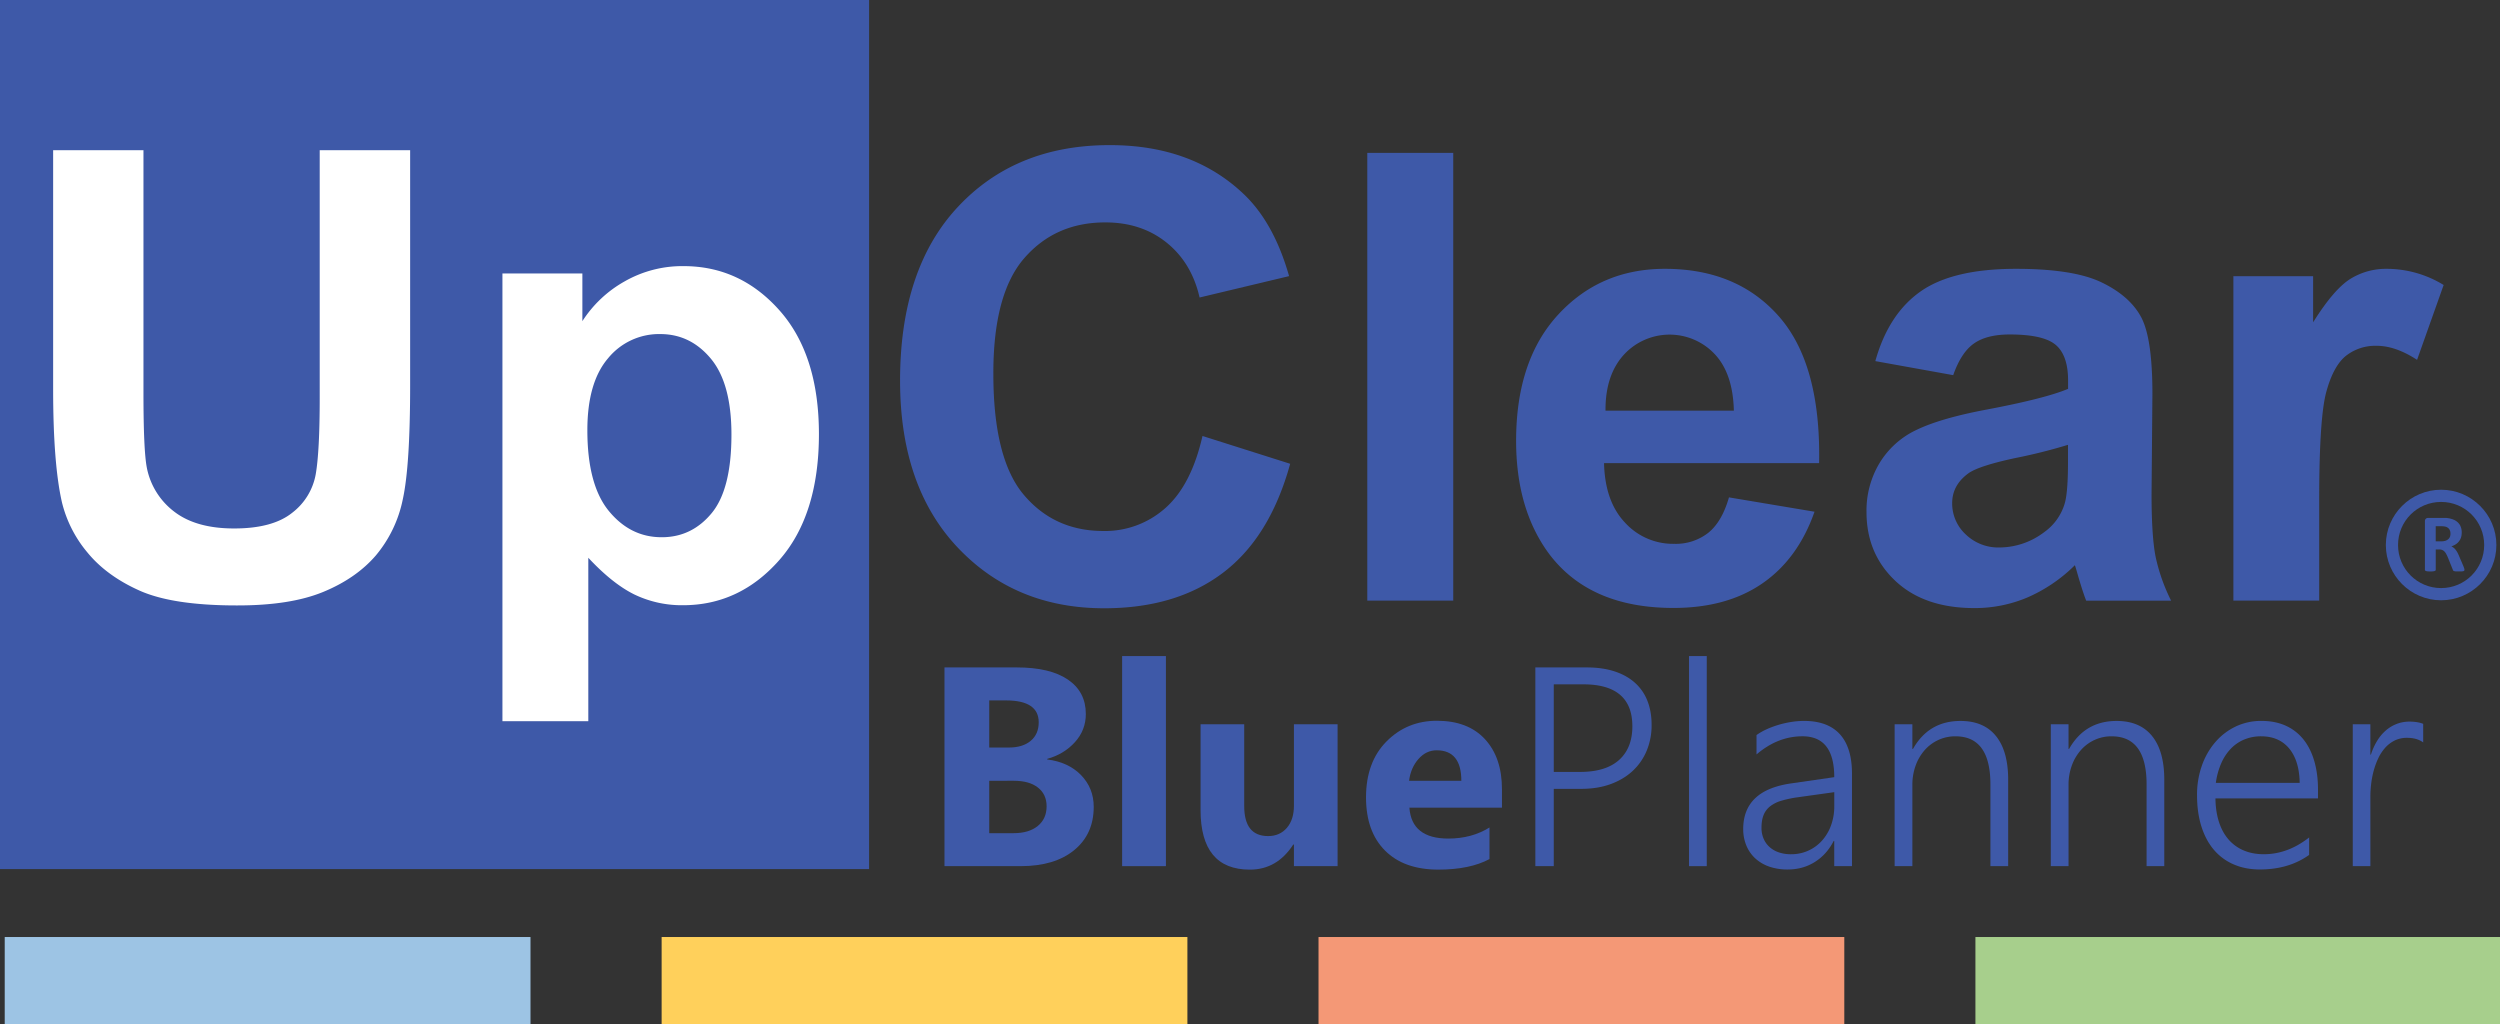
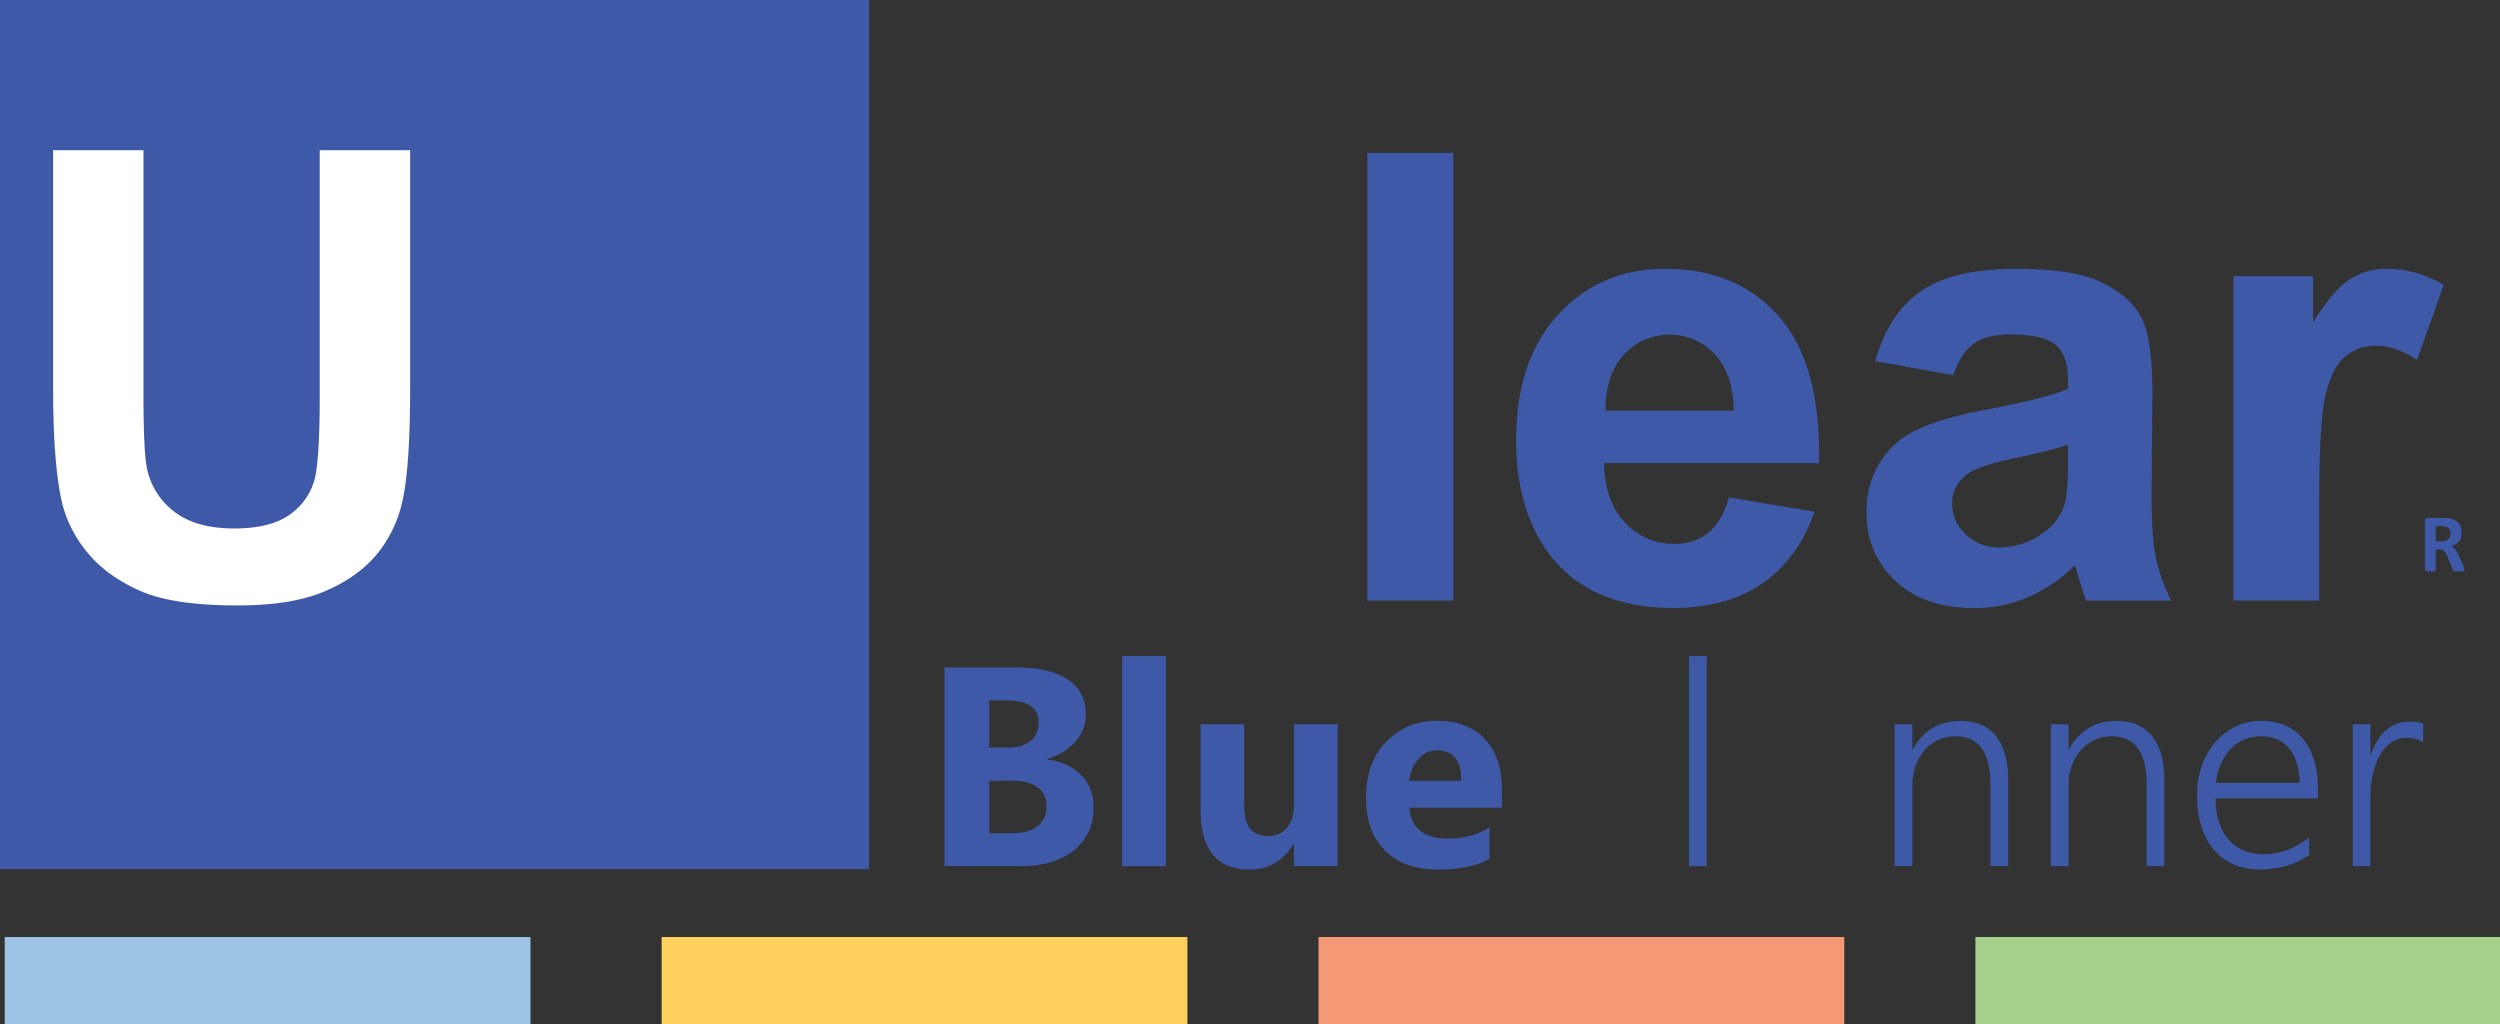
<svg xmlns="http://www.w3.org/2000/svg" xmlns:ns1="http://sodipodi.sourceforge.net/DTD/sodipodi-0.dtd" xmlns:ns2="http://www.inkscape.org/namespaces/inkscape" id="Layer_1" data-name="Layer 1" viewBox="0 0 927.239 379.9" version="1.1" ns1:docname="login_logo_demo.svg" ns2:version="0.92.5 (2060ec1f9f, 2020-04-08)" width="927.239" height="379.9">
  <rect x="0" y="0" width="927.239" height="379.9" fill="#333333" stroke="none" />
  <ns1:namedview pagecolor="#ffffff" bordercolor="#666666" borderopacity="1" objecttolerance="10" gridtolerance="10" guidetolerance="10" ns2:pageopacity="0" ns2:pageshadow="2" ns2:window-width="1920" ns2:window-height="1017" id="namedview63" showgrid="false" ns2:zoom="0.68670364" ns2:cx="633.62203" ns2:cy="235.4387" ns2:window-x="1912" ns2:window-y="-8" ns2:window-maximized="1" ns2:current-layer="Layer_1" fit-margin-top="0" fit-margin-left="0" fit-margin-right="0" fit-margin-bottom="0" />
  <defs id="defs4">
    <style id="style2">.cls-1{fill:#3e59a8;}.cls-2{fill:#fff;}.cls-3{fill:none;stroke:#3e59a8;stroke-width:2px;}.cls-4{fill:#9dc4e4;}.cls-5{fill:#ffd05b;}.cls-6{fill:#f49876;}.cls-7{fill:#a7cf8c;}</style>
  </defs>
  <title id="title6">BluePlanner.2016</title>
  <g id="g853" transform="matrix(0.216,0,0,0.216,350.158,166.717)">
    <g id="g942" transform="matrix(1.034,0,0,1.034,-0.023,-24.773)">
      <path style="fill:#3e59a8" ns2:connector-curvature="0" class="cls-1" d="m 0.68,715.86 v -330 h 120.13 q 55.23,0 84.91,20.25 29.68,20.25 29.68,57.09 0,26.7 -18.06,46.71 -18.06,20.01 -46.14,27.84 v 0.92 q 35.21,4.37 56.26,26 21.05,21.63 21.06,52.7 0,45.34 -32.45,71.91 -32.45,26.57 -88.59,26.58 z M 75,440.64 v 78.24 h 32.68 q 23,0 36.24,-11.16 13.24,-11.16 13.24,-30.72 0,-36.36 -54.31,-36.36 z m 0,133.47 v 87 h 40.27 q 25.77,0 40.39,-12 14.62,-12 14.61,-32.68 0,-19.79 -14.38,-31.07 -14.38,-11.28 -40.16,-11.28 H 75 Z" id="path32" />
      <path style="fill:#3e59a8" ns2:connector-curvature="0" class="cls-1" d="M 368.41,715.86 H 295.69 V 367 h 72.72 z" id="path34" />
      <path style="fill:#3e59a8" ns2:connector-curvature="0" class="cls-1" d="M 653.52,715.86 H 581 V 680 h -1.15 q -26.92,41.65 -72,41.65 -81.93,0 -81.92,-99.18 V 480.22 h 72.49 V 616 q 0,49.94 39.58,49.93 19.56,0 31.3,-13.69 11.74,-13.69 11.7,-37.17 V 480.22 h 72.49 v 235.64 z" id="path36" />
      <path style="fill:#3e59a8" ns2:connector-curvature="0" class="cls-1" d="M 926.44,618.75 H 772.72 q 3.68,51.32 64.66,51.32 38.89,0 68.34,-18.41 v 52.47 q -32.68,17.49 -84.91,17.49 -57.07,0 -88.59,-31.64 -31.52,-31.64 -31.52,-88.25 0,-58.68 34.06,-93 34.06,-34.32 83.76,-34.29 51.54,0 79.74,30.61 28.2,30.61 28.19,83.07 v 30.61 z M 859,574.11 q 0,-50.62 -41,-50.63 -17.49,0 -30.26,14.5 -12.77,14.5 -15.53,36.13 z" id="path38" />
-       <path style="fill:#3e59a8" ns2:connector-curvature="0" class="cls-1" d="m 1012.5,587.46 v 128.4 h -30.6 v -330 h 85.1 q 26,0 46,6.44 20,6.44 33.89,18.7 a 78.33,78.33 0 0 1 20.94,29.92 q 7.13,17.72 7.13,40.5 a 109.87,109.87 0 0 1 -8.05,42.46 95.85,95.85 0 0 1 -23.13,33.6 q -15.07,14.15 -36.7,22.09 -21.63,7.94 -49,7.94 h -45.58 z m 0,-173.51 v 145.43 h 43.72 q 42.57,0 64.66,-19.79 22.09,-19.79 22.12,-55.91 0,-69.73 -81.46,-69.73 h -49 z" id="path40" />
      <path style="fill:#3e59a8" ns2:connector-curvature="0" class="cls-1" d="M 1237.1,715.86 V 367 h 29.45 v 348.86 z" id="path42" />
-       <path style="fill:#3e59a8" ns2:connector-curvature="0" class="cls-1" d="M 1478.26,715.86 V 674 h -0.92 q -11.51,22.55 -31.41,35 -19.9,12.45 -45,12.43 a 91.86,91.86 0 0 1 -30.72,-4.83 65.9,65.9 0 0 1 -23.21,-13.74 60.22,60.22 0 0 1 -14.73,-21.29 70.52,70.52 0 0 1 -5.18,-27.38 q 0,-32 19.79,-51 19.79,-19 59.83,-24.74 l 71.57,-10.35 q 0,-67.88 -52.7,-67.88 -41.19,0 -76.4,30.15 v -32.2 a 99.09,99.09 0 0 1 16.68,-9.55 153.47,153.47 0 0 1 19.67,-7.36 161.69,161.69 0 0 1 21.29,-4.83 136.42,136.42 0 0 1 21.29,-1.73 q 39.35,0 59.49,22.09 20.14,22.09 20.13,65.81 v 153.26 h -29.46 z M 1417.51,601.5 a 184.65,184.65 0 0 0 -27.15,5.75 55.82,55.82 0 0 0 -18.64,9.32 34.76,34.76 0 0 0 -10.82,14.5 q -3.45,8.63 -3.45,21.29 a 45.21,45.21 0 0 0 3.34,17.49 39.15,39.15 0 0 0 9.66,13.92 43.88,43.88 0 0 0 15.42,9.09 61.34,61.34 0 0 0 20.6,3.22 67.93,67.93 0 0 0 51.43,-22.55 76.88,76.88 0 0 0 15,-25.31 92.16,92.16 0 0 0 5.41,-32 V 593 Z" id="path44" />
      <path style="fill:#3e59a8" ns2:connector-curvature="0" class="cls-1" d="M 1737.6,715.86 V 580.1 q 0,-79.85 -58,-79.85 a 66.87,66.87 0 0 0 -28.53,6.1 68.37,68.37 0 0 0 -22.67,16.91 79.28,79.28 0 0 0 -15,25.66 93,93 0 0 0 -5.4,32.08 v 134.86 h -29.46 V 480.22 H 1608 v 41 h 1 q 26.23,-46.48 78.93,-46.48 38.66,0 58.91,25.08 20.25,25.08 20.25,72.49 v 143.55 z" id="path46" />
      <path style="fill:#3e59a8" ns2:connector-curvature="0" class="cls-1" d="M 1996.94,715.86 V 580.1 q 0,-79.85 -58,-79.85 a 66.87,66.87 0 0 0 -28.53,6.1 68.37,68.37 0 0 0 -22.67,16.91 79.28,79.28 0 0 0 -15,25.66 93,93 0 0 0 -5.41,32.1 v 134.84 h -29.46 V 480.22 h 29.46 v 41 h 0.92 q 26.23,-46.48 78.93,-46.48 38.66,0 58.91,25.08 20.25,25.08 20.25,72.49 v 143.55 h -29.45 z" id="path48" />
      <path style="fill:#3e59a8" ns2:connector-curvature="0" class="cls-1" d="m 2111.31,603.34 q 0.23,21.63 5.75,38.89 5.52,17.26 15.88,29.22 a 68.22,68.22 0 0 0 25.2,18.29 q 14.84,6.33 33.48,6.33 39.81,0 75.25,-27.84 v 29 q -33.83,24.16 -81.92,24.16 -23.7,0 -43,-8.28 a 89.21,89.21 0 0 1 -32.91,-24 q -13.58,-15.76 -20.94,-38.77 -7.36,-23.01 -7.36,-52.47 a 144.69,144.69 0 0 1 8.05,-49 120.85,120.85 0 0 1 22.32,-39 102.92,102.92 0 0 1 33.8,-25.87 98.2,98.2 0 0 1 42.8,-9.32 q 22.78,0 40.27,7.94 a 79.1,79.1 0 0 1 29.34,22.67 q 11.85,14.73 18.06,35.9 6.21,21.17 6.21,47.4 v 14.73 h -170.28 z m 139.91,-25.77 q -0.69,-36.81 -17.49,-57.07 -16.8,-20.26 -46.73,-20.26 a 71.73,71.73 0 0 0 -27.73,5.29 66,66 0 0 0 -22.44,15.3 82.58,82.58 0 0 0 -16,24.39 122.35,122.35 0 0 0 -8.86,32.33 h 139.22 z" id="path50" />
      <path style="fill:#3e59a8" ns2:connector-curvature="0" class="cls-1" d="m 2456.25,510.37 q -10.35,-7.59 -26.69,-7.59 a 45.73,45.73 0 0 0 -20.71,4.49 52.42,52.42 0 0 0 -15.76,12.08 72.63,72.63 0 0 0 -11.51,17.6 122.52,122.52 0 0 0 -7.59,20.83 152,152 0 0 0 -4.14,21.86 184.1,184.1 0 0 0 -1.27,20.94 v 115.28 h -29.22 V 480.22 h 29.22 v 50.4 h 0.92 a 104.75,104.75 0 0 1 10.5,-23.13 72,72 0 0 1 14.61,-17.26 61.12,61.12 0 0 1 18.06,-10.7 58,58 0 0 1 20.6,-3.68 80.13,80.13 0 0 1 12.77,0.92 48.86,48.86 0 0 1 10.24,2.76 v 30.84 z" id="path52" />
    </g>
  </g>
  <g id="g948" transform="matrix(0.377,0,0,0.377,1.091,55.011)">
    <rect id="rect54" height="86.26" width="517.26" y="775.93" x="1.75" class="cls-4" style="fill:#9dc4e4" />
    <rect id="rect56" height="86.26" width="517.26" y="775.93" x="648.02" class="cls-5" style="fill:#ffd05b" />
    <rect id="rect58" height="86.26" width="517.26" y="775.93" x="1294.28" class="cls-6" style="fill:#f49876" />
    <rect id="rect60" height="86.26" width="517.26" y="775.93" x="1940.55" class="cls-7" style="fill:#a7cf8c" />
  </g>
  <g id="g961" transform="translate(0,-4.296)">
    <rect id="rect8" height="322.34" width="322.34" class="cls-1" x="0" y="4.296" style="fill:#3e59a8" />
    <path id="path10" d="m 19.67,60 h 33.54 v 90 q 0,21.42 1.25,27.76 a 26.89,26.89 0 0 0 10.25,16.37 q 8.1,6.18 22.15,6.17 14.28,0 21.53,-5.83 a 23.06,23.06 0 0 0 8.72,-14.33 q 1.47,-8.5 1.47,-28.21 V 60 h 33.54 v 87.2 q 0,29.91 -2.72,42.26 a 46.77,46.77 0 0 1 -10,20.85 q -7.31,8.5 -19.55,13.54 -12.24,5.04 -32,5 -23.79,0 -36.09,-5.5 -12.3,-5.5 -19.4,-14.22 A 45.75,45.75 0 0 1 23,190.71 Q 19.71,176.43 19.71,148.56 V 60 Z" class="cls-2" ns2:connector-curvature="0" style="fill:#ffffff" />
-     <path id="path12" d="M 186.35,105.73 H 216 v 17.68 a 44.44,44.44 0 0 1 15.64,-14.73 43.1,43.1 0 0 1 21.9,-5.68 q 21,0 35.58,16.43 14.58,16.43 14.62,45.78 0,30.14 -14.73,46.85 -14.73,16.71 -35.69,16.71 a 40.57,40.57 0 0 1 -18.07,-4 q -8.1,-4 -17.05,-13.6 v 60.62 h -31.85 z m 31.5,58.13 q 0,20.28 8,30 8,9.72 19.6,9.69 11.1,0 18.47,-8.89 7.37,-8.89 7.37,-29.18 0,-18.92 -7.59,-28.1 -7.59,-9.18 -18.81,-9.18 a 24.43,24.43 0 0 0 -19.38,9 q -7.66,8.98 -7.66,26.66 z" class="cls-2" ns2:connector-curvature="0" style="fill:#ffffff" />
-     <path id="path14" d="m 446,166 32.52,10.31 q -7.48,27.19 -24.87,40.39 -17.39,13.2 -44.13,13.2 -33.09,0 -54.39,-22.61 -21.3,-22.61 -21.3,-61.81 0,-41.47 21.42,-64.42 21.42,-22.95 56.35,-22.94 30.48,0 49.52,18 11.33,10.65 17,30.59 l -33.2,7.93 q -2.95,-12.92 -12.29,-20.4 -9.34,-7.48 -22.73,-7.45 -18.47,0 -30,13.26 -11.53,13.26 -11.47,42.95 0,31.5 11.33,44.87 11.33,13.37 29.46,13.37 a 33.6,33.6 0 0 0 23,-8.5 Q 441.85,184.23 446,166 Z" class="cls-1" ns2:connector-curvature="0" style="fill:#3e59a8" />
    <path id="path16" d="M 507.12,227.06 V 61 H 539 v 166.06 z" class="cls-1" ns2:connector-curvature="0" style="fill:#3e59a8" />
    <path id="path18" d="m 641.27,188.77 31.73,5.32 q -6.12,17.45 -19.32,26.57 -13.2,9.12 -33,9.12 -31.39,0 -46.46,-20.51 -11.9,-16.43 -11.9,-41.47 0,-29.91 15.64,-46.85 15.64,-16.94 39.52,-16.95 26.85,0 42.38,17.73 15.53,17.73 14.84,54.33 h -79.77 q 0.34,14.17 7.71,22 A 24.09,24.09 0 0 0 621,206 a 19.5,19.5 0 0 0 12.58,-4.08 q 5.09,-4.09 7.69,-13.15 z m 1.81,-32.18 q -0.34,-13.82 -7.14,-21 a 23,23 0 0 0 -33.77,0.4 q -6.8,7.59 -6.69,20.62 h 47.59 z" class="cls-1" ns2:connector-curvature="0" style="fill:#3e59a8" />
    <path id="path20" d="m 724.44,143.44 -28.89,-5.21 q 4.87,-17.45 16.77,-25.83 11.9,-8.38 35.35,-8.4 21.3,0 31.73,5 10.43,5 14.67,12.8 4.25,7.76 4.25,28.5 L 798,187.52 q 0,15.87 1.53,23.4 a 68.26,68.26 0 0 0 5.72,16.15 h -31.5 q -1.25,-3.17 -3.06,-9.4 -0.79,-2.83 -1.13,-3.74 a 57.41,57.41 0 0 1 -17.45,11.9 50,50 0 0 1 -19.83,4 q -18.58,0 -29.29,-10.08 -10.71,-10.08 -10.71,-25.49 a 34.22,34.22 0 0 1 4.86,-18.26 31.82,31.82 0 0 1 13.65,-12.24 q 8.78,-4.25 25.32,-7.42 22.32,-4.19 30.93,-7.82 v -3.17 q 0,-9.18 -4.53,-13.09 -4.53,-3.91 -17.11,-3.91 -8.5,0 -13.26,3.34 -4.76,3.34 -7.7,11.75 z M 767,169.28 a 198.77,198.77 0 0 1 -19.38,4.87 q -13.26,2.83 -17.34,5.55 -6.23,4.42 -6.23,11.22 a 15.61,15.61 0 0 0 5,11.56 17.4,17.4 0 0 0 12.69,4.87 27.57,27.57 0 0 0 16.43,-5.67 19.94,19.94 0 0 0 7.59,-10.54 q 1.25,-4.08 1.25,-15.52 v -6.35 z" class="cls-1" ns2:connector-curvature="0" style="fill:#3e59a8" />
    <path id="path22" d="M 860.19,227.06 H 828.35 V 106.73 h 29.57 v 17.11 q 7.59,-12.12 13.65,-16 a 25.12,25.12 0 0 1 13.77,-3.84 40.42,40.42 0 0 1 21,6 l -9.86,27.76 q -8,-5.21 -15,-5.21 a 17.67,17.67 0 0 0 -11.33,3.68 q -4.65,3.68 -7.31,13.31 -2.66,9.63 -2.66,40.34 v 37.17 z" class="cls-1" ns2:connector-curvature="0" style="fill:#3e59a8" />
    <g transform="matrix(0.754,0,0,0.754,-929.024,-314.503)" id="g4579-6">
      <path style="fill:#3e59a8" ns2:connector-curvature="0" class="cls-1" d="m 2444.39,703.11 a 0.79,0.79 0 0 1 -0.08,0.38 0.65,0.65 0 0 1 -0.38,0.25 3.86,3.86 0 0 1 -0.89,0.14 q -0.59,0 -1.6,0 -0.85,0 -1.36,0 a 3,3 0 0 1 -0.8,-0.15 0.86,0.86 0 0 1 -0.42,-0.28 1.57,1.57 0 0 1 -0.2,-0.42 l -2.35,-5.86 q -0.43,-1 -0.83,-1.76 a 5.65,5.65 0 0 0 -0.9,-1.29 3.29,3.29 0 0 0 -1.14,-0.78 4,4 0 0 0 -1.5,-0.26 h -1.66 v 10 a 0.56,0.56 0 0 1 -0.13,0.36 0.92,0.92 0 0 1 -0.44,0.26 4.14,4.14 0 0 1 -0.81,0.16 13.6,13.6 0 0 1 -2.58,0 4.18,4.18 0 0 1 -0.82,-0.16 0.85,0.85 0 0 1 -0.43,-0.26 0.59,0.59 0 0 1 -0.12,-0.36 v -23.81 a 1.62,1.62 0 0 1 0.46,-1.29 1.65,1.65 0 0 1 1.12,-0.4 h 6.79 q 1,0 1.7,0 0.7,0 1.22,0.1 a 11.06,11.06 0 0 1 2.85,0.77 6.83,6.83 0 0 1 2.15,1.43 5.94,5.94 0 0 1 1.35,2.09 7.64,7.64 0 0 1 0.47,2.77 8.13,8.13 0 0 1 -0.33,2.4 6.16,6.16 0 0 1 -1,1.93 6.48,6.48 0 0 1 -1.6,1.48 8.65,8.65 0 0 1 -2.17,1 6.06,6.06 0 0 1 1.1,0.69 5.83,5.83 0 0 1 1,1 9.54,9.54 0 0 1 0.86,1.32 17,17 0 0 1 0.79,1.67 l 2.21,5.17 q 0.3,0.77 0.41,1.13 a 2.18,2.18 0 0 1 0.06,0.58 z m -6.87,-17.79 a 3.89,3.89 0 0 0 -0.59,-2.19 3.2,3.2 0 0 0 -1.92,-1.26 7.53,7.53 0 0 0 -0.92,-0.16 13.06,13.06 0 0 0 -1.43,-0.06 h -2.39 v 7.44 h 2.73 a 6.49,6.49 0 0 0 2,-0.27 4,4 0 0 0 1.42,-0.77 3.16,3.16 0 0 0 0.85,-1.19 4,4 0 0 0 0.25,-1.54 z" id="path28-2" />
-       <path style="color:#000000;font-style:normal;font-variant:normal;font-weight:normal;font-stretch:normal;font-size:medium;line-height:normal;font-family:sans-serif;font-variant-ligatures:normal;font-variant-position:normal;font-variant-caps:normal;font-variant-numeric:normal;font-variant-alternates:normal;font-feature-settings:normal;text-indent:0;text-align:start;text-decoration:none;text-decoration-line:none;text-decoration-style:solid;text-decoration-color:#000000;letter-spacing:normal;word-spacing:normal;text-transform:none;writing-mode:lr-tb;direction:ltr;text-orientation:mixed;dominant-baseline:auto;baseline-shift:baseline;text-anchor:start;white-space:normal;shape-padding:0;clip-rule:nonzero;display:inline;overflow:visible;visibility:visible;opacity:1;isolation:auto;mix-blend-mode:normal;color-interpolation:sRGB;color-interpolation-filters:linearRGB;solid-color:#000000;solid-opacity:1;vector-effect:none;fill:#3e59a8;fill-opacity:1;fill-rule:nonzero;stroke:none;stroke-width:6;stroke-linecap:butt;stroke-linejoin:miter;stroke-miterlimit:4;stroke-dasharray:none;stroke-dashoffset:0;stroke-opacity:1;color-rendering:auto;image-rendering:auto;shape-rendering:auto;text-rendering:auto;enable-background:accumulate" d="m 2432.92,663.711 c -14.981,0 -27.189,12.208 -27.189,27.189 0,14.981 12.208,27.189 27.189,27.189 14.981,0 27.189,-12.208 27.189,-27.189 0,-14.981 -12.208,-27.189 -27.189,-27.189 z m 0,6 c 11.739,0 21.189,9.451 21.189,21.189 0,11.738 -9.451,21.189 -21.189,21.189 -11.738,0 -21.189,-9.451 -21.189,-21.189 0,-11.738 9.451,-21.189 21.189,-21.189 z" id="circle30-5" ns2:connector-curvature="0" />
    </g>
  </g>
</svg>